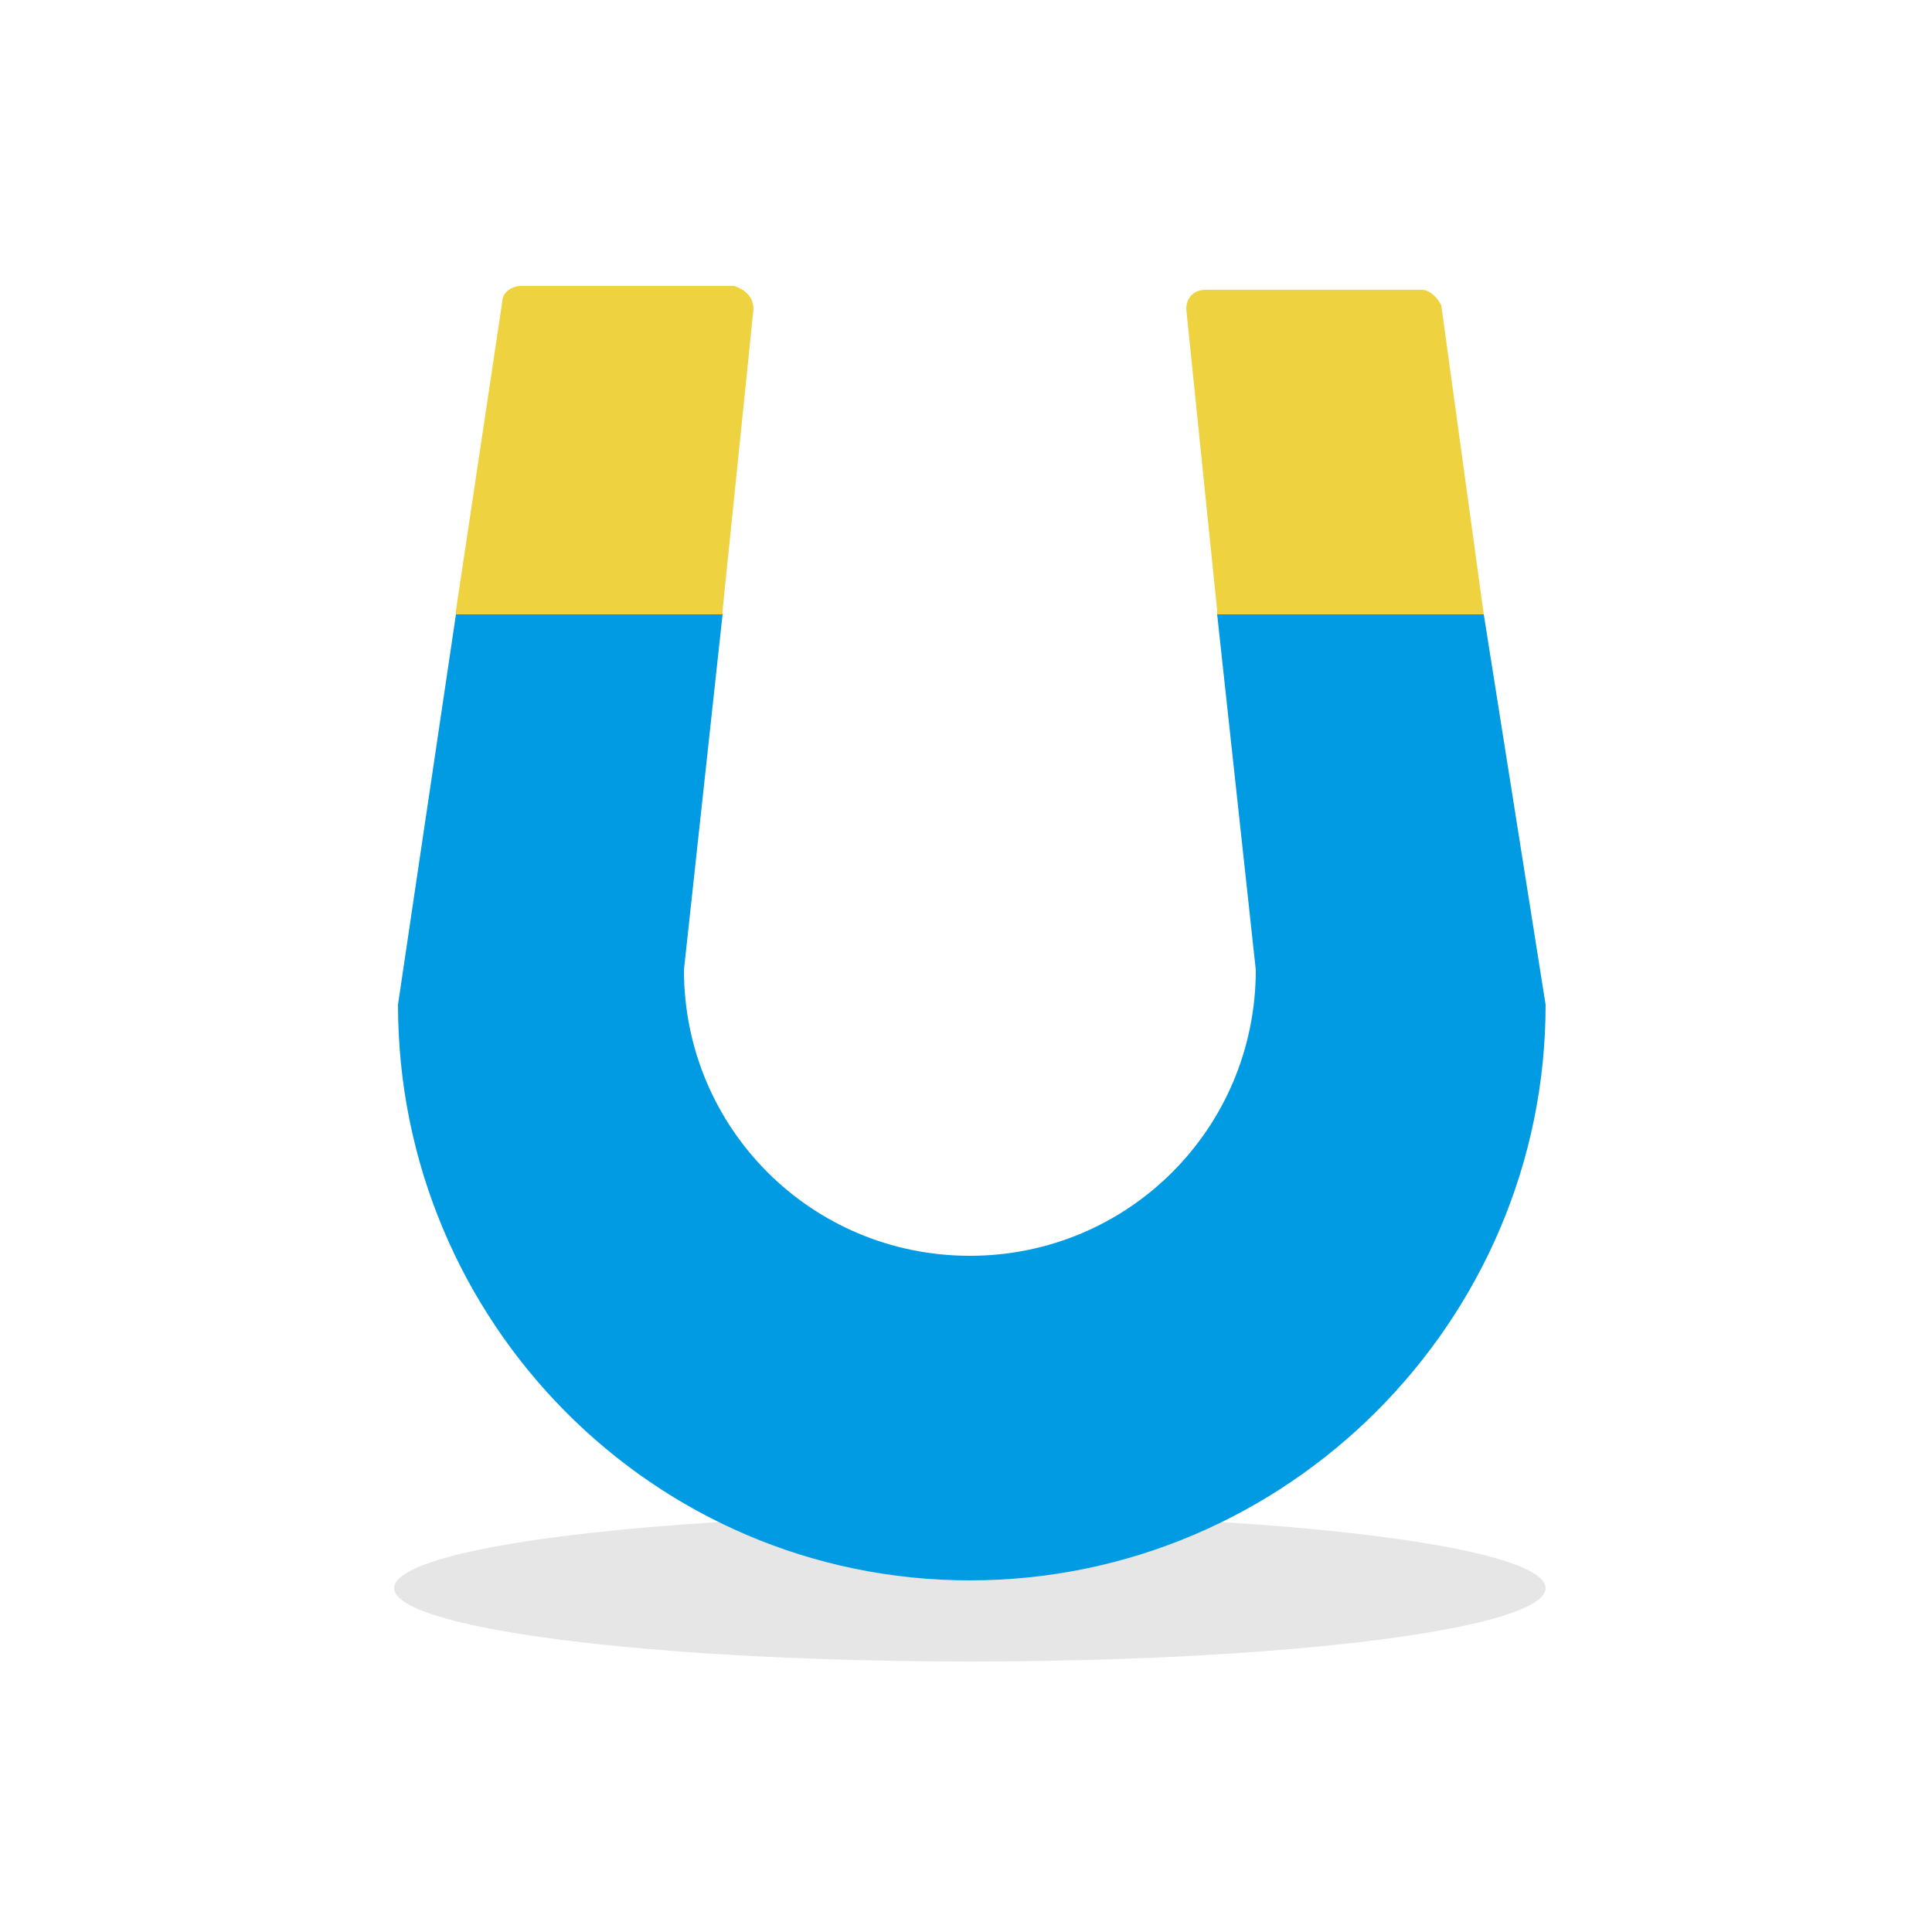
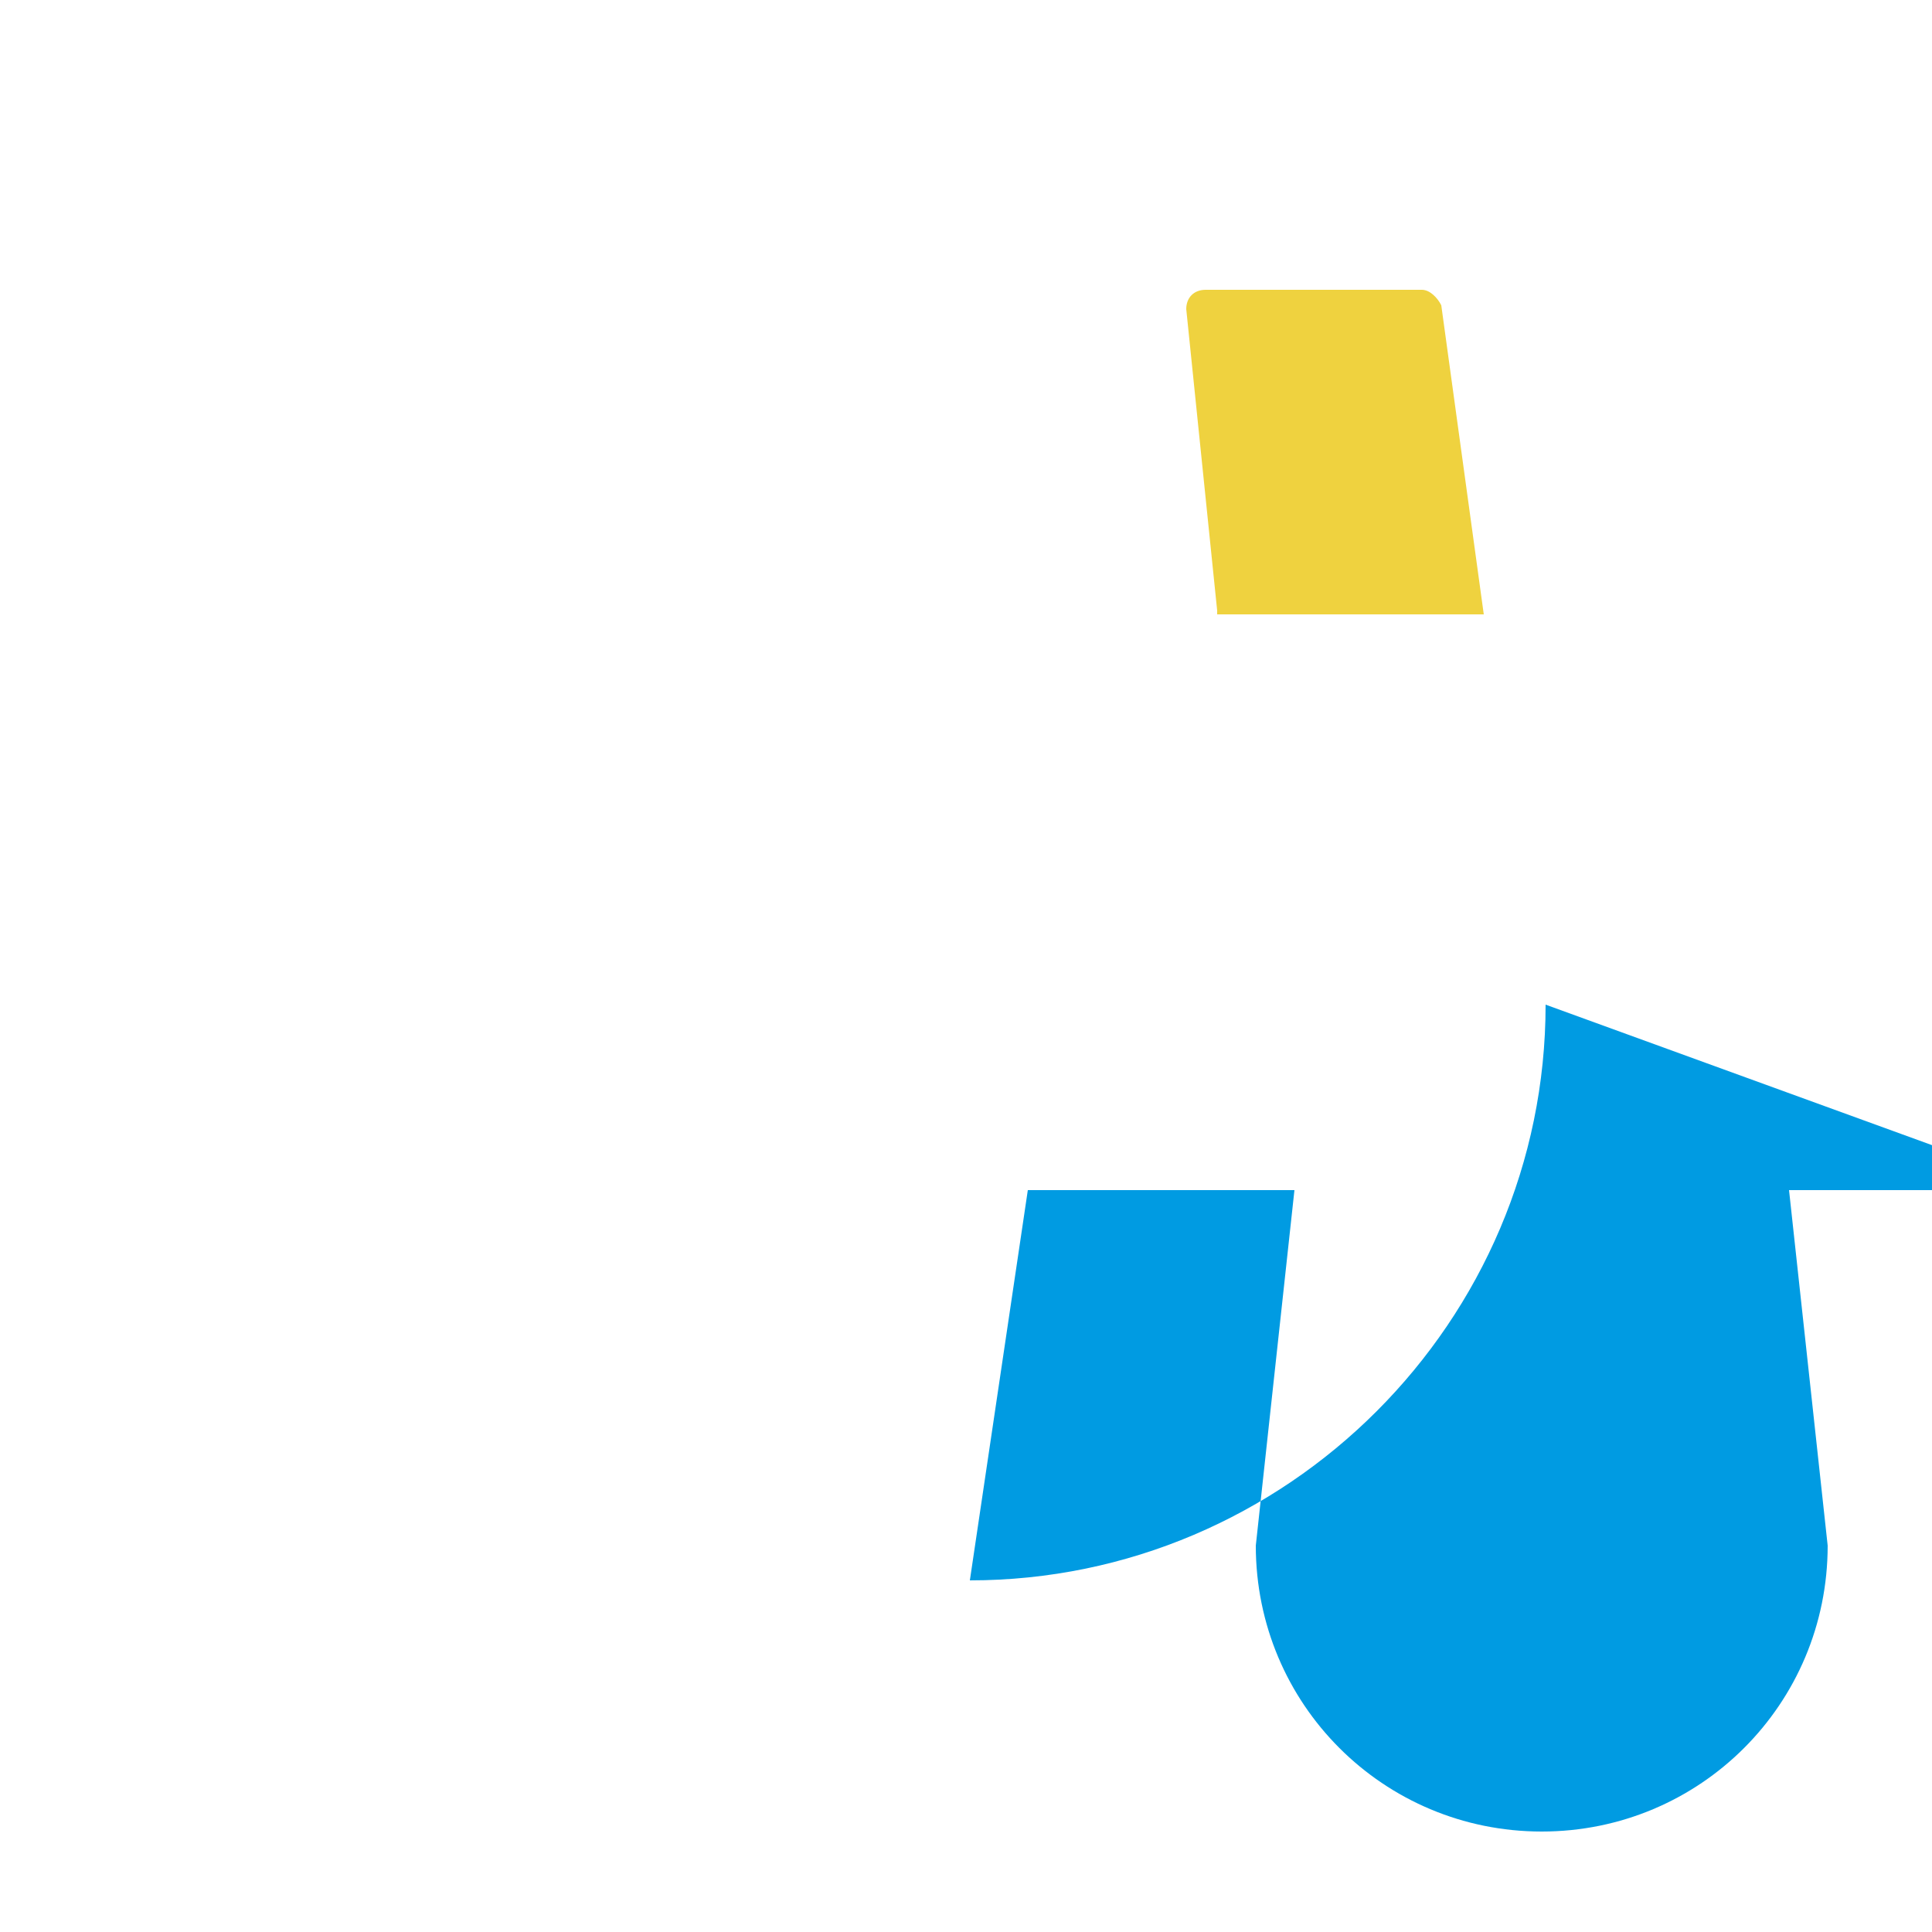
<svg xmlns="http://www.w3.org/2000/svg" version="1.1" id="Calque_1" x="0px" y="0px" viewBox="0 0 50 50" style="enable-background:new 0 0 50 50;" xml:space="preserve">
  <style type="text/css">
	.st0{opacity:0.1;enable-background:new    ;}
	.st1{fill:#EFD23F;}
	.st2{fill:#009BE2;}
	.st3{fill:none;}
</style>
  <g>
-     <ellipse class="st0" cx="25.1" cy="41.1" rx="14.9" ry="1.9" />
    <g>
-       <path class="st1" d="M19.5,8l-0.8,7.8l0,0.1h-6.9l0-0.1l1.2-8c0-0.2,0.2-0.4,0.5-0.4H19C19.3,7.5,19.5,7.7,19.5,8z" />
      <path class="st1" d="M38.4,15.9h-6.9l0-0.1L30.7,8c0-0.3,0.2-0.5,0.5-0.5h5.6c0.2,0,0.4,0.2,0.5,0.4L38.4,15.9L38.4,15.9z" />
-       <path class="st2" d="M40,26c0,8.2-6.7,14.9-14.9,14.9c-8.2,0-14.8-6.7-14.8-14.9l1.5-10.1h6.9l-1,9.2c0,4.1,3.3,7.4,7.4,7.4    c4.1,0,7.4-3.3,7.4-7.4l-1-9.2h6.9L40,26z" />
+       <path class="st2" d="M40,26c0,8.2-6.7,14.9-14.9,14.9l1.5-10.1h6.9l-1,9.2c0,4.1,3.3,7.4,7.4,7.4    c4.1,0,7.4-3.3,7.4-7.4l-1-9.2h6.9L40,26z" />
    </g>
    <path class="st1" d="M8.2,15.9" />
    <path class="st1" d="M22.1,14.8" />
    <line class="st3" x1="31.6" y1="15.9" x2="18.6" y2="15.9" />
    <line class="st3" x1="41.4" y1="15.9" x2="38.4" y2="15.9" />
    <line class="st3" x1="11.8" y1="15.9" x2="9.1" y2="15.9" />
  </g>
</svg>